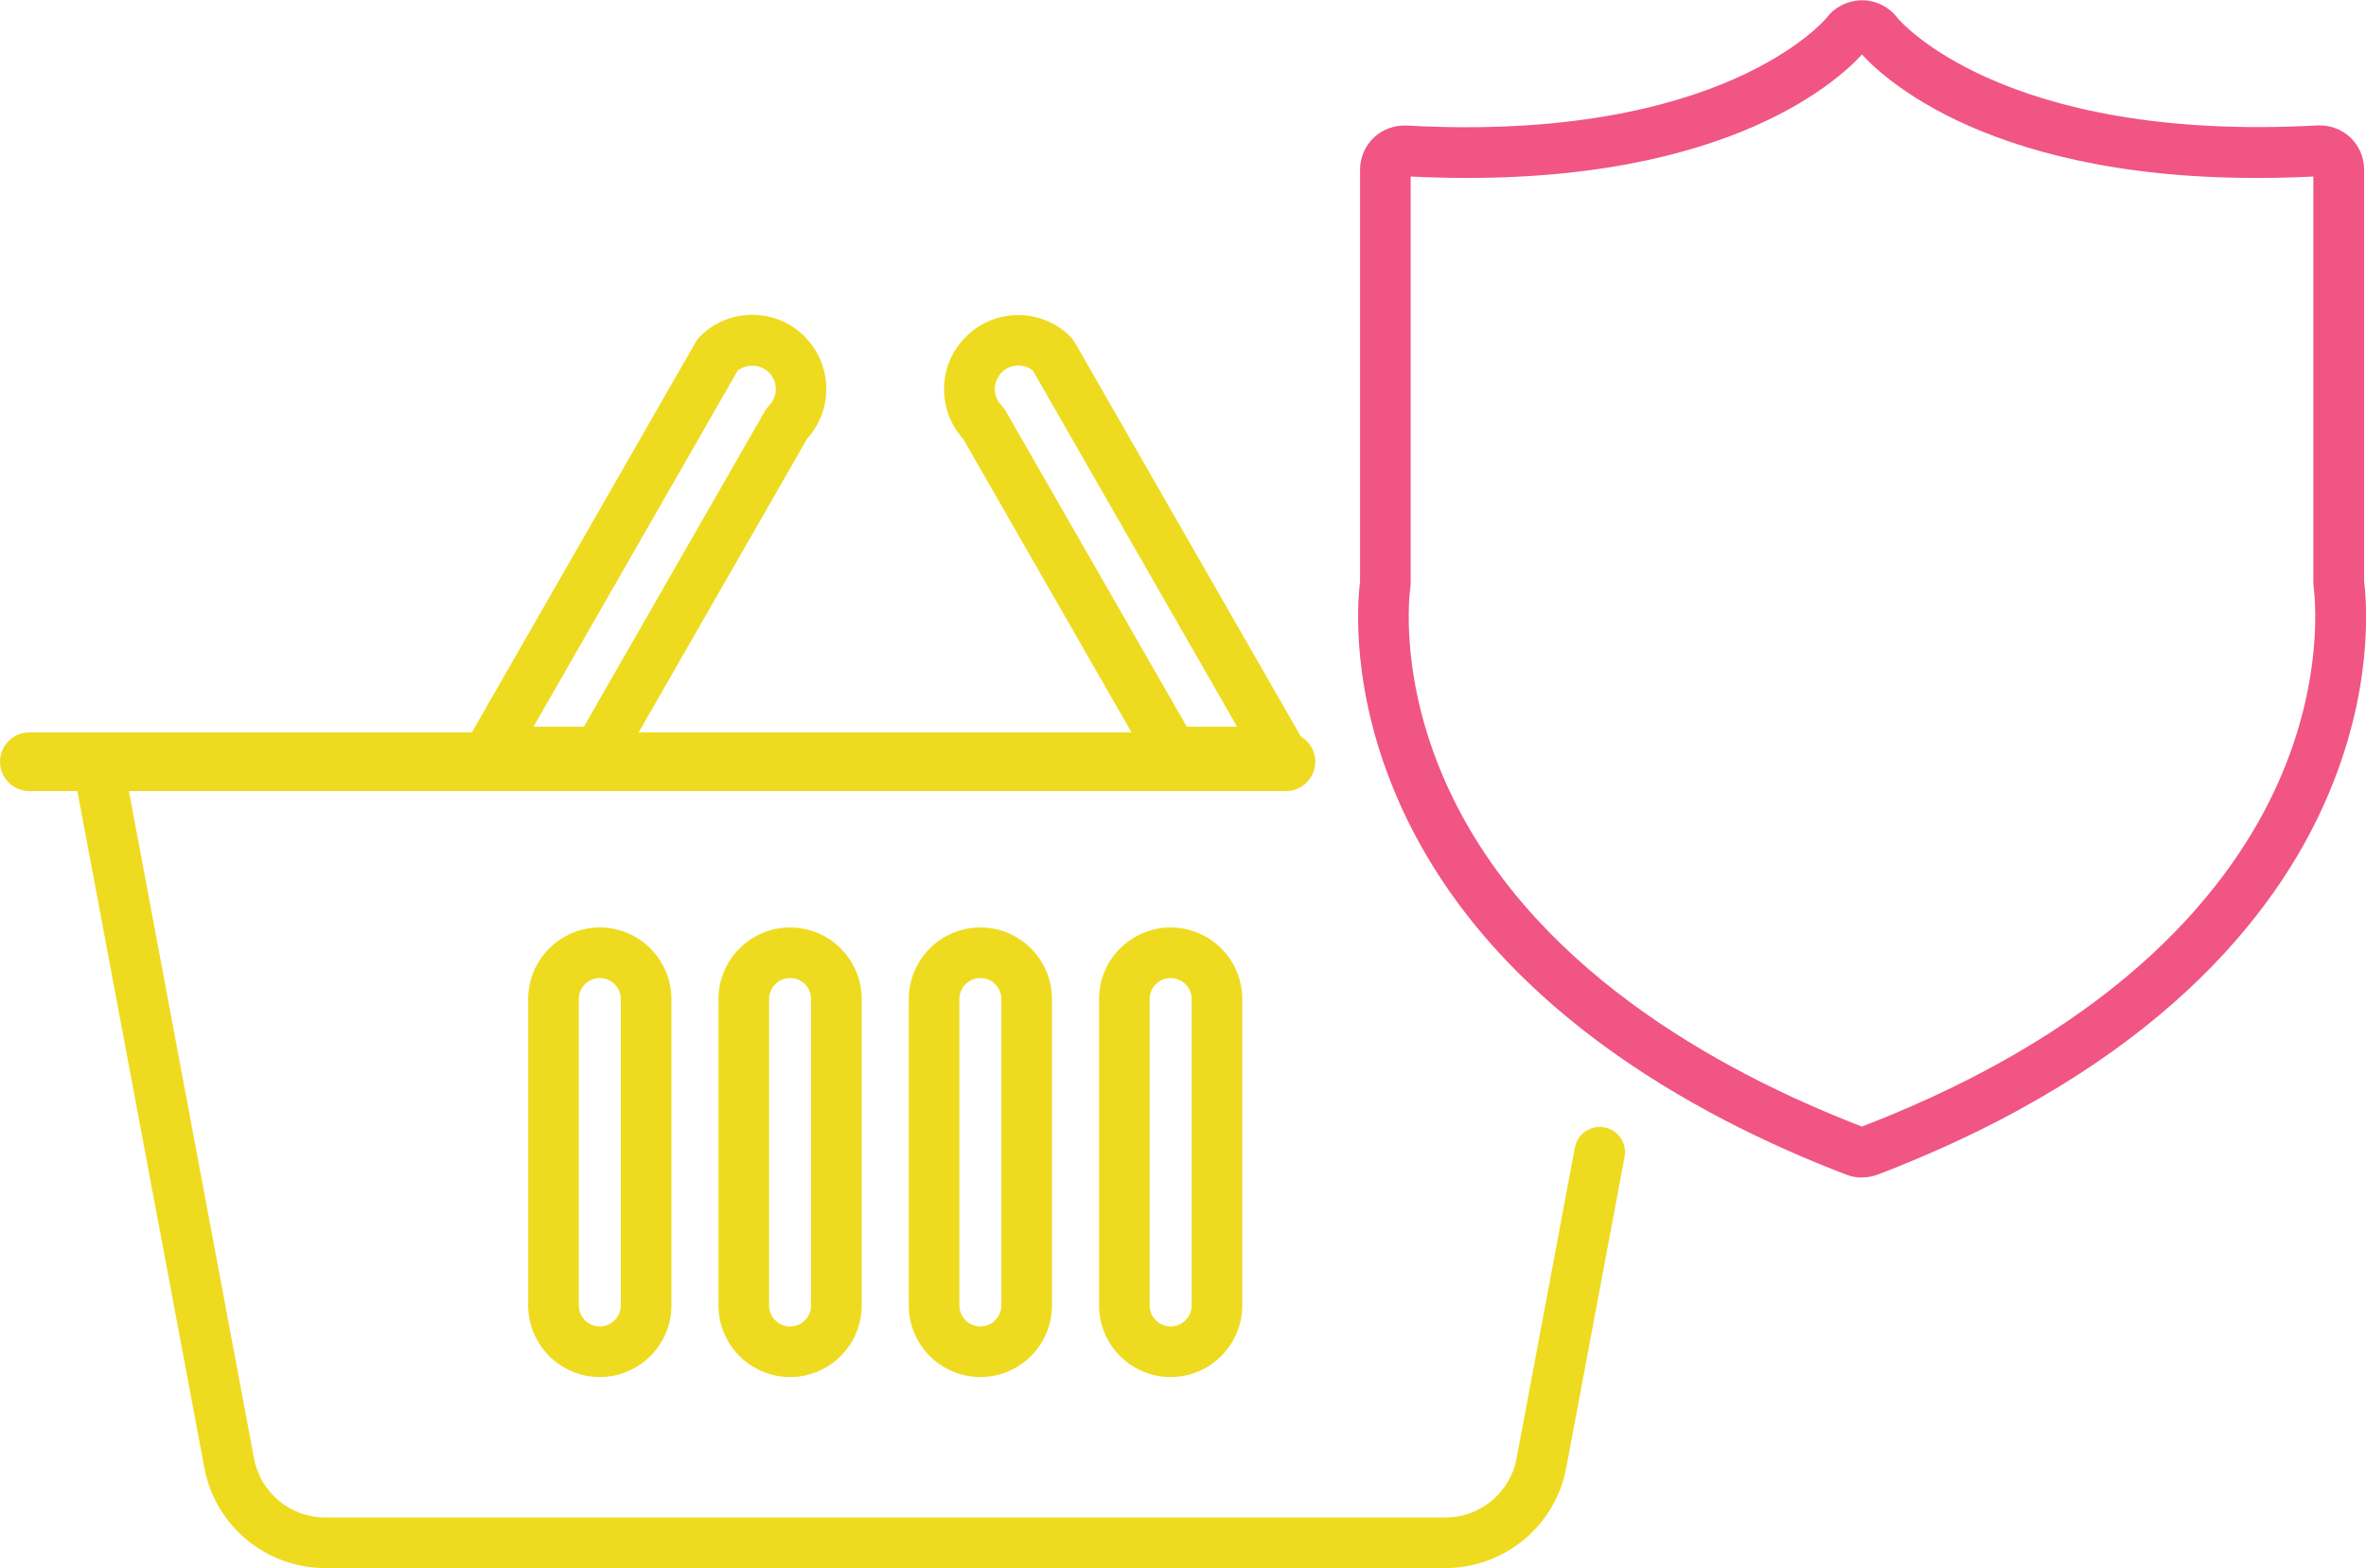
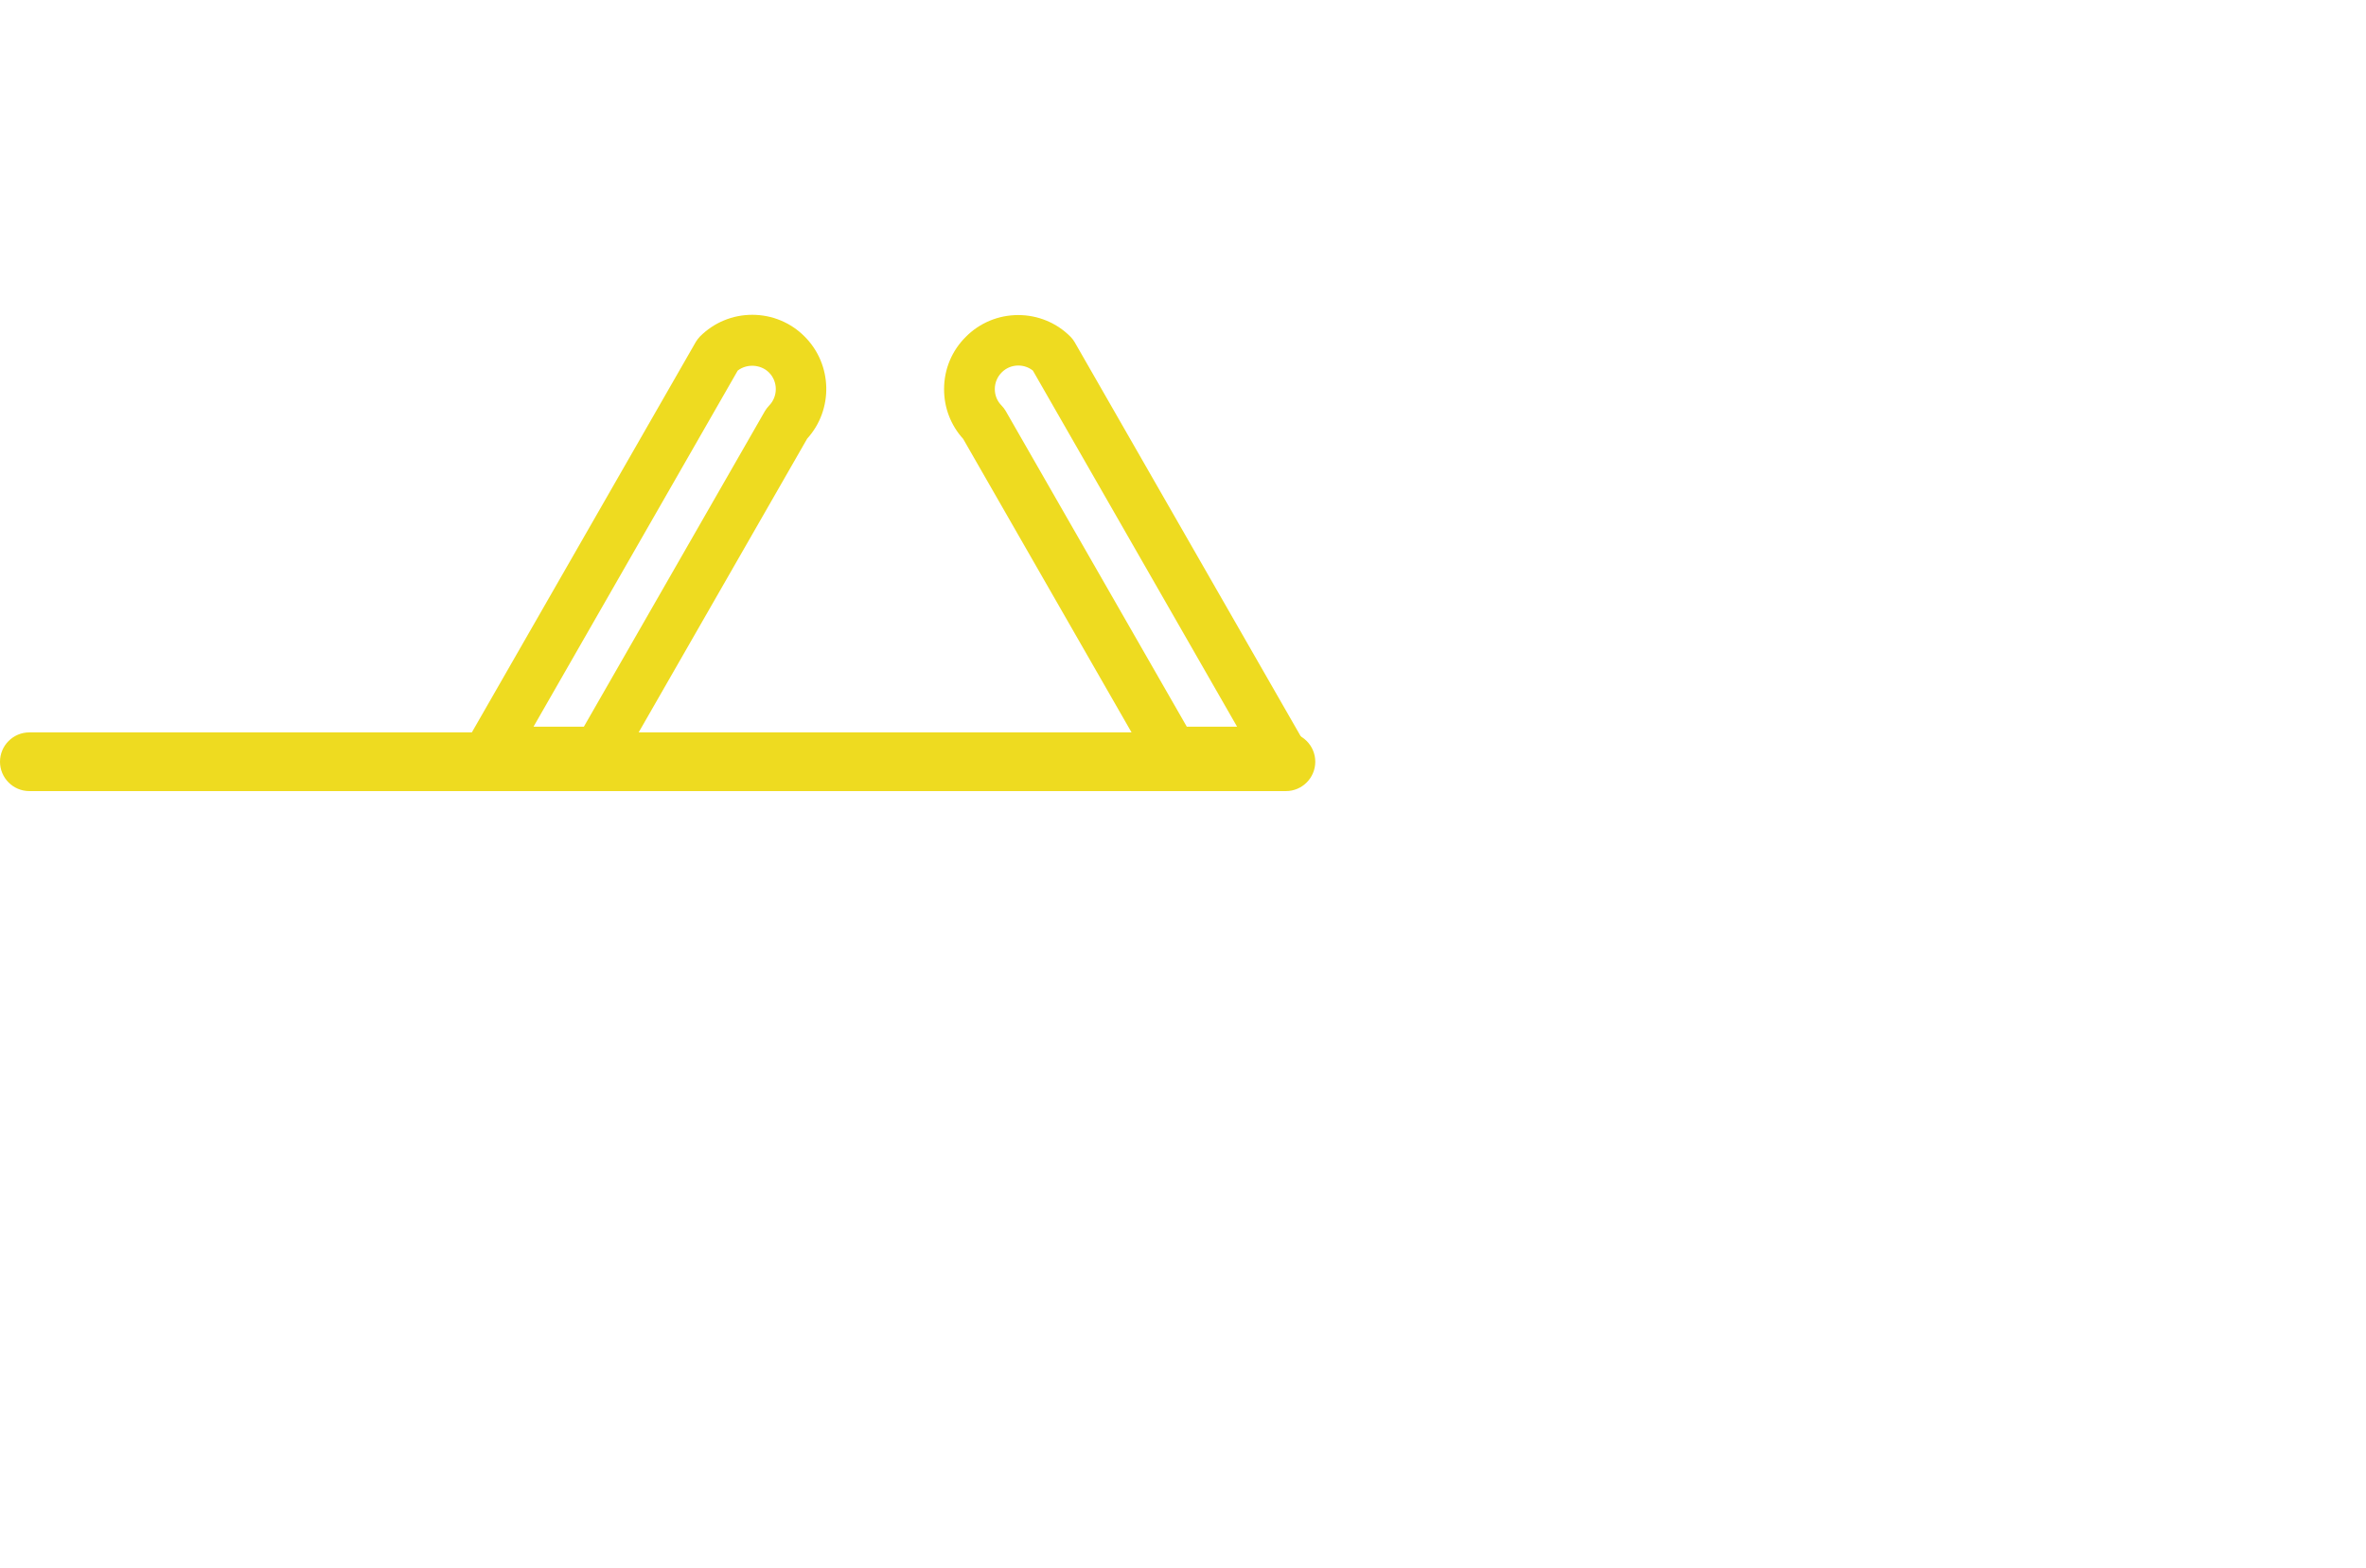
<svg xmlns="http://www.w3.org/2000/svg" width="270" height="179" viewBox="0 0 270 179" fill="none">
  <g clip-path="url(#clip0_188_171)">
-     <path d="M212.495 134.394C211.874 134.394 211.268 134.279 210.69 134.062C193.018 127.291 169.831 114.441 159.696 91.63C154.08 78.982 154.903 68.789 155.206 66.378V19.354C155.206 17.983 155.783 16.64 156.78 15.702C157.776 14.749 159.147 14.272 160.519 14.33C196.657 16.322 208.366 2.145 208.481 2C209.376 0.802 210.82 0.08 212.408 0.022C214.097 0.022 215.613 0.802 216.552 2.072C216.61 2.145 228.347 16.294 264.471 14.316C265.857 14.258 267.199 14.734 268.21 15.687C269.221 16.64 269.784 17.968 269.784 19.34V66.364C270.087 68.775 270.924 78.968 265.294 91.615C259.706 104.205 246.308 121.776 214.299 134.048C213.722 134.264 213.116 134.38 212.495 134.38V134.394ZM160.981 20.148V66.58C160.981 66.71 160.981 66.84 160.952 66.97C160.808 68.01 159.696 77.437 164.966 89.291C174.249 110.168 195.862 122.165 212.48 128.576C242.453 117.026 254.855 100.855 259.995 89.291C265.279 77.423 264.153 68.01 264.023 66.97C264.009 66.84 263.994 66.71 263.994 66.566V20.148C229.026 21.881 215.339 9.349 212.48 6.216C209.607 9.378 195.964 21.866 160.966 20.148H160.981ZM211.917 5.537C211.917 5.537 211.917 5.537 211.917 5.552C211.917 5.552 211.917 5.552 211.917 5.537Z" fill="#F05583" />
    <path d="M146.731 83.588H3.35C1.502 83.588 0 85.089 0 86.937C0 88.785 1.502 90.287 3.35 90.287H146.745C148.593 90.287 150.095 88.785 150.095 86.937C150.095 85.089 148.593 83.588 146.745 83.588H146.731Z" fill="#EEDB20" />
    <path d="M68.29 88.713H55.888C54.862 88.713 53.91 88.164 53.39 87.269C52.87 86.374 52.87 85.277 53.39 84.382L79.407 39.018C79.537 38.802 79.695 38.6 79.869 38.412C81.471 36.809 83.594 35.929 85.846 35.929C88.098 35.929 90.235 36.809 91.823 38.412C95.014 41.603 95.115 46.757 92.112 50.063L70.787 87.24C70.267 88.135 69.315 88.684 68.275 88.684L68.29 88.713ZM60.883 82.938H66.629L87.29 46.916C87.42 46.699 87.578 46.497 87.752 46.309C88.791 45.255 88.791 43.552 87.752 42.512C86.813 41.574 85.225 41.487 84.186 42.296L60.883 82.938Z" fill="#EEDB20" />
    <path d="M146.153 88.713H133.751C132.712 88.713 131.759 88.165 131.239 87.269L109.914 50.092C108.5 48.533 107.734 46.541 107.734 44.418C107.734 42.152 108.615 40.029 110.218 38.441C111.806 36.839 113.943 35.958 116.195 35.958C118.447 35.958 120.584 36.839 122.172 38.441C122.345 38.614 122.504 38.831 122.634 39.047L148.651 84.411C149.156 85.306 149.156 86.403 148.651 87.298C148.131 88.194 147.178 88.742 146.153 88.742V88.713ZM135.426 82.938H141.172L117.87 42.296C117.393 41.92 116.816 41.718 116.209 41.718C115.487 41.718 114.823 41.993 114.318 42.498C113.813 43.003 113.524 43.682 113.524 44.404C113.524 45.126 113.798 45.79 114.304 46.295C114.477 46.468 114.636 46.685 114.766 46.902L135.426 82.924V82.938Z" fill="#EEDB20" />
-     <path d="M164.95 178.963H37.104C30.362 178.963 24.558 174.156 23.316 167.514L8.301 87.472C8.142 86.634 8.373 85.754 8.922 85.089C9.471 84.425 10.279 84.05 11.145 84.05H128.423C130.011 84.05 131.311 85.349 131.311 86.937C131.311 88.525 130.011 89.825 128.423 89.825H14.625L28.99 166.46C29.727 170.359 33.134 173.188 37.104 173.188H164.95C168.921 173.188 172.328 170.359 173.064 166.46L179.72 130.972C180.009 129.399 181.525 128.374 183.084 128.662C184.658 128.951 185.683 130.467 185.394 132.026L178.739 167.514C177.497 174.141 171.693 178.963 164.95 178.963ZM133.592 157.162C129.087 157.162 125.42 153.495 125.42 148.991V114.023C125.42 109.518 129.087 105.851 133.592 105.851C138.096 105.851 141.763 109.518 141.763 114.023V148.991C141.763 153.495 138.096 157.162 133.592 157.162ZM133.592 111.626C132.263 111.626 131.195 112.709 131.195 114.023V148.991C131.195 150.319 132.278 151.387 133.592 151.387C134.906 151.387 135.988 150.305 135.988 148.991V114.023C135.988 112.694 134.906 111.626 133.592 111.626ZM111.877 157.162C107.373 157.162 103.706 153.495 103.706 148.991V114.023C103.706 109.518 107.373 105.851 111.877 105.851C116.382 105.851 120.049 109.518 120.049 114.023V148.991C120.049 153.495 116.382 157.162 111.877 157.162ZM111.877 111.626C110.549 111.626 109.481 112.709 109.481 114.023V148.991C109.481 150.319 110.564 151.387 111.877 151.387C113.191 151.387 114.274 150.305 114.274 148.991V114.023C114.274 112.694 113.191 111.626 111.877 111.626ZM90.163 157.162C85.659 157.162 81.991 153.495 81.991 148.991V114.023C81.991 109.518 85.659 105.851 90.163 105.851C94.668 105.851 98.335 109.518 98.335 114.023V148.991C98.335 153.495 94.668 157.162 90.163 157.162ZM90.163 111.626C88.835 111.626 87.766 112.709 87.766 114.023V148.991C87.766 150.319 88.849 151.387 90.163 151.387C91.477 151.387 92.56 150.305 92.56 148.991V114.023C92.56 112.694 91.477 111.626 90.163 111.626ZM68.449 157.162C63.944 157.162 60.277 153.495 60.277 148.991V114.023C60.277 109.518 63.944 105.851 68.449 105.851C72.953 105.851 76.62 109.518 76.62 114.023V148.991C76.62 153.495 72.953 157.162 68.449 157.162ZM68.449 111.626C67.12 111.626 66.052 112.709 66.052 114.023V148.991C66.052 150.319 67.135 151.387 68.449 151.387C69.763 151.387 70.845 150.305 70.845 148.991V114.023C70.845 112.694 69.763 111.626 68.449 111.626Z" fill="#EEDB20" />
  </g>
  <defs>
    <clipPath id="clip0_188_171">
      <rect width="270" height="178.927" fill="white" transform="translate(0 0.037)" />
    </clipPath>
  </defs>
</svg>